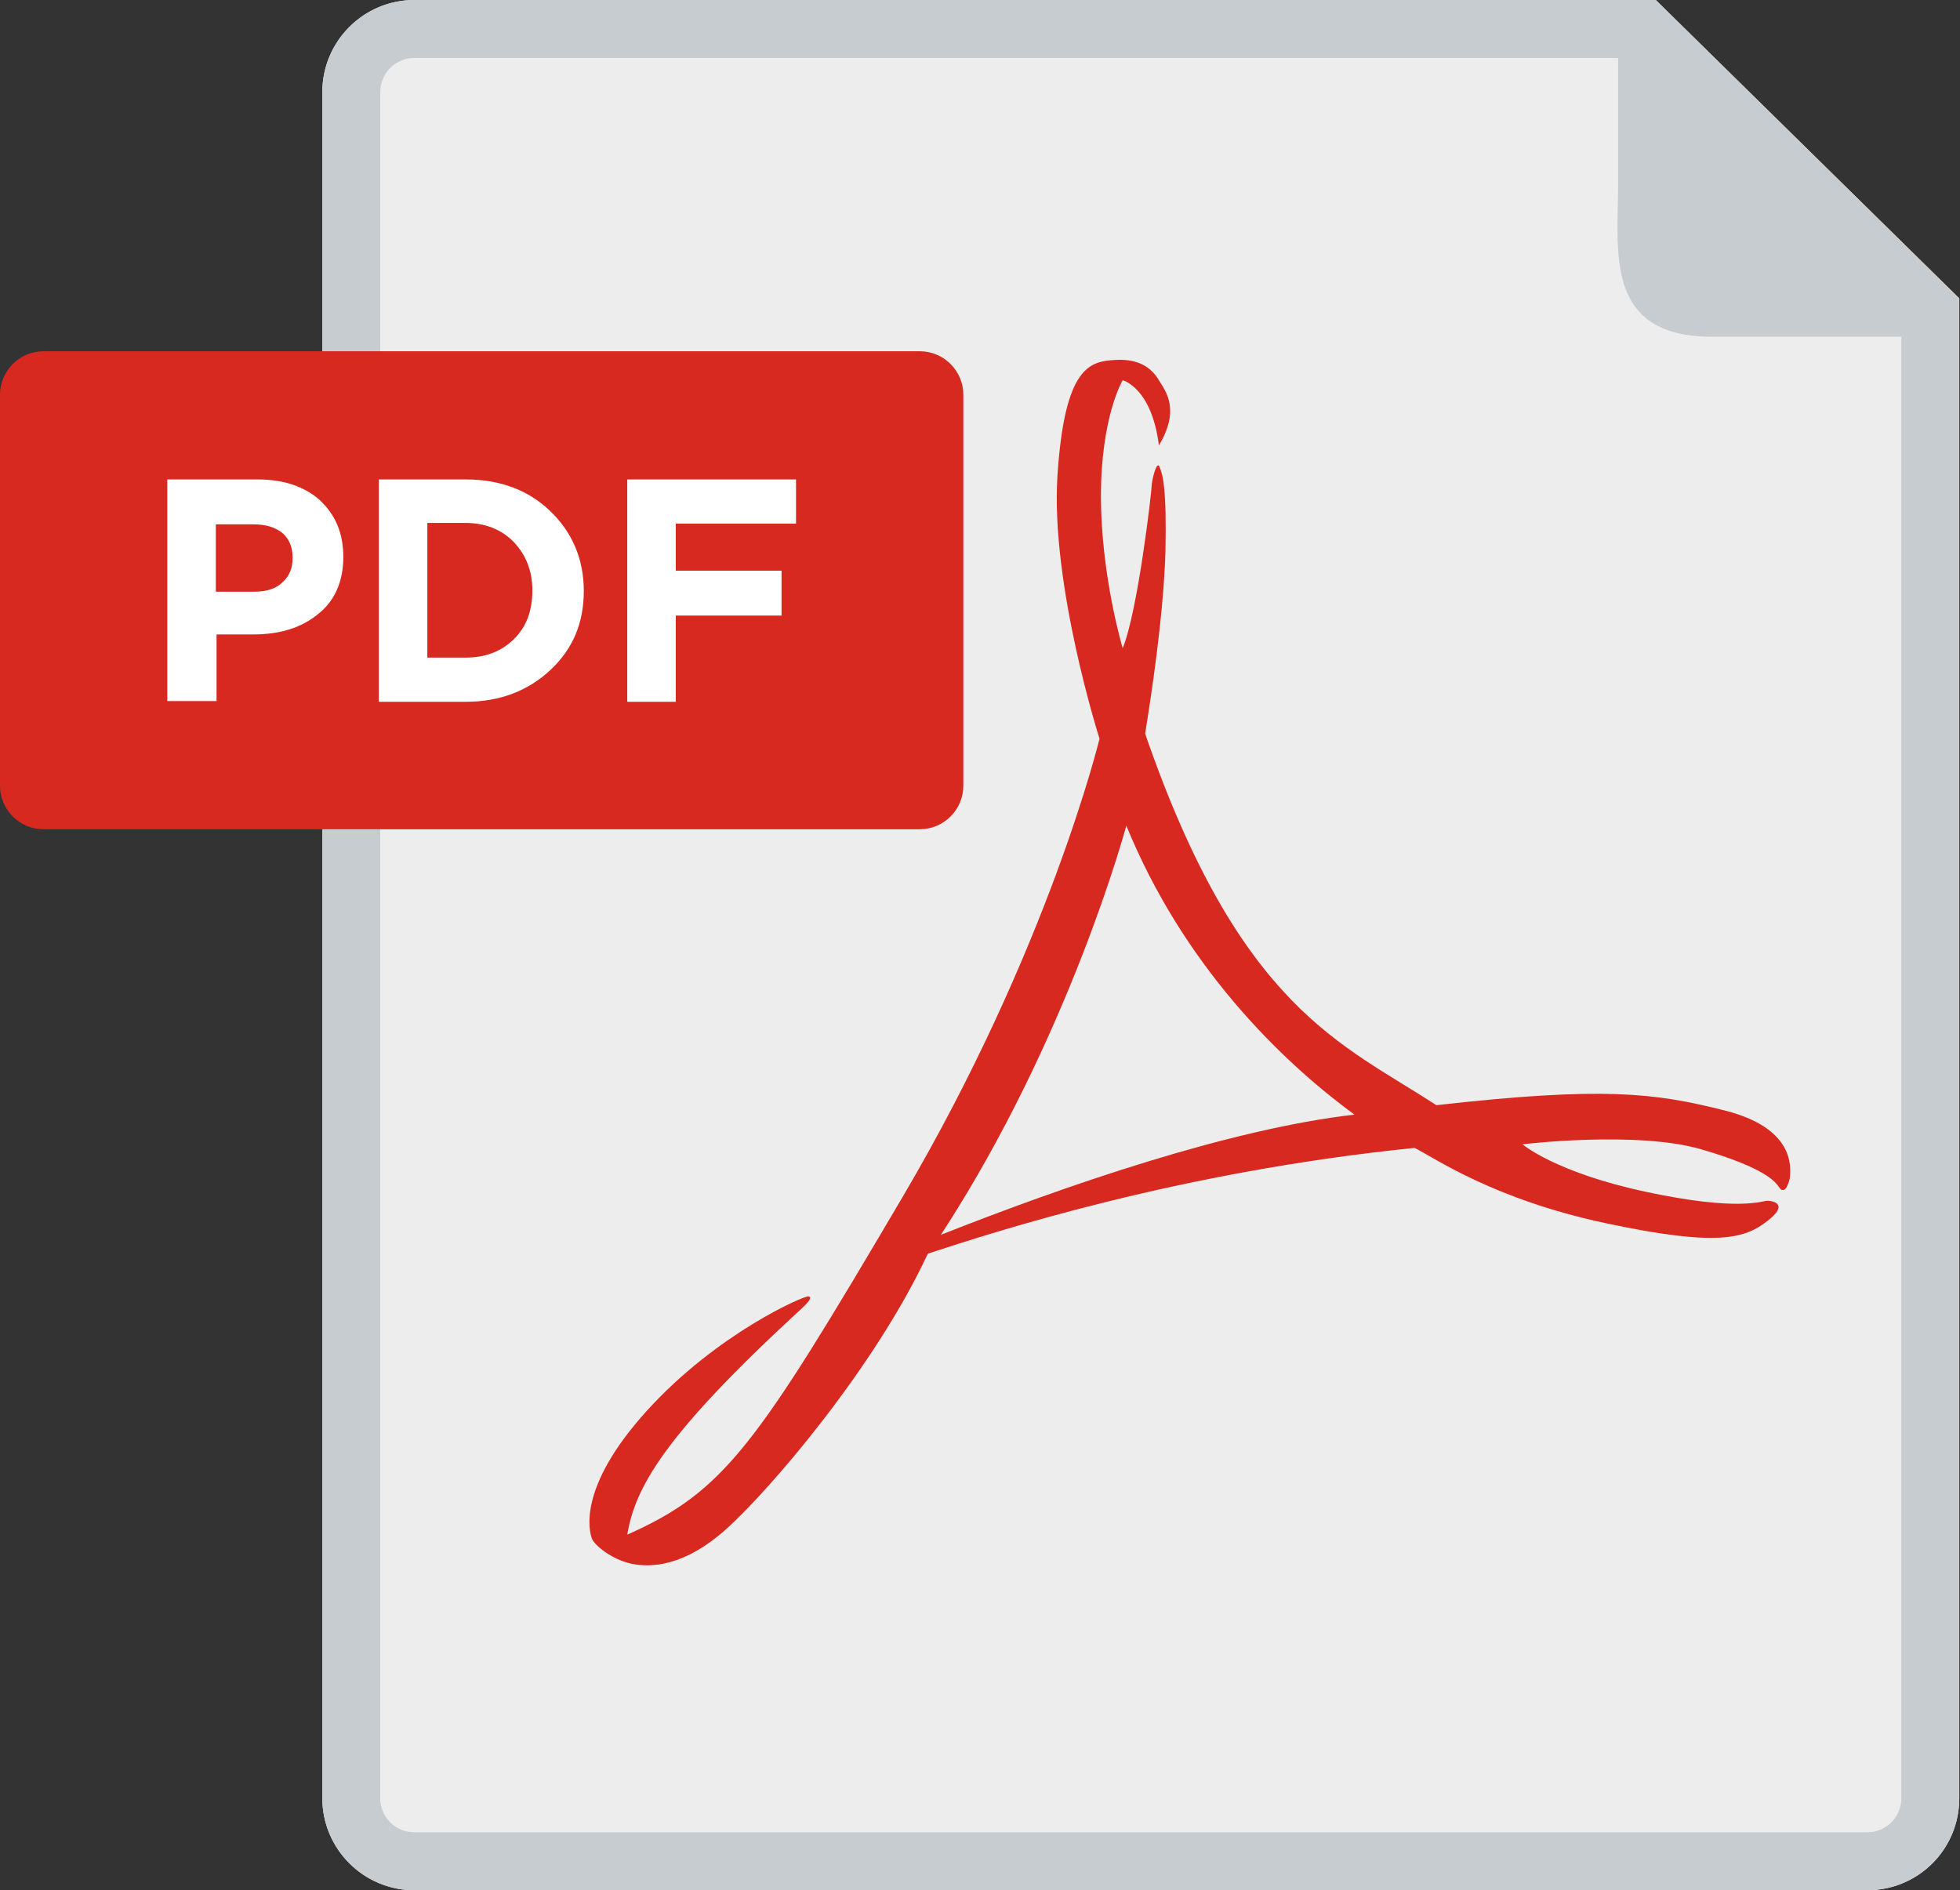
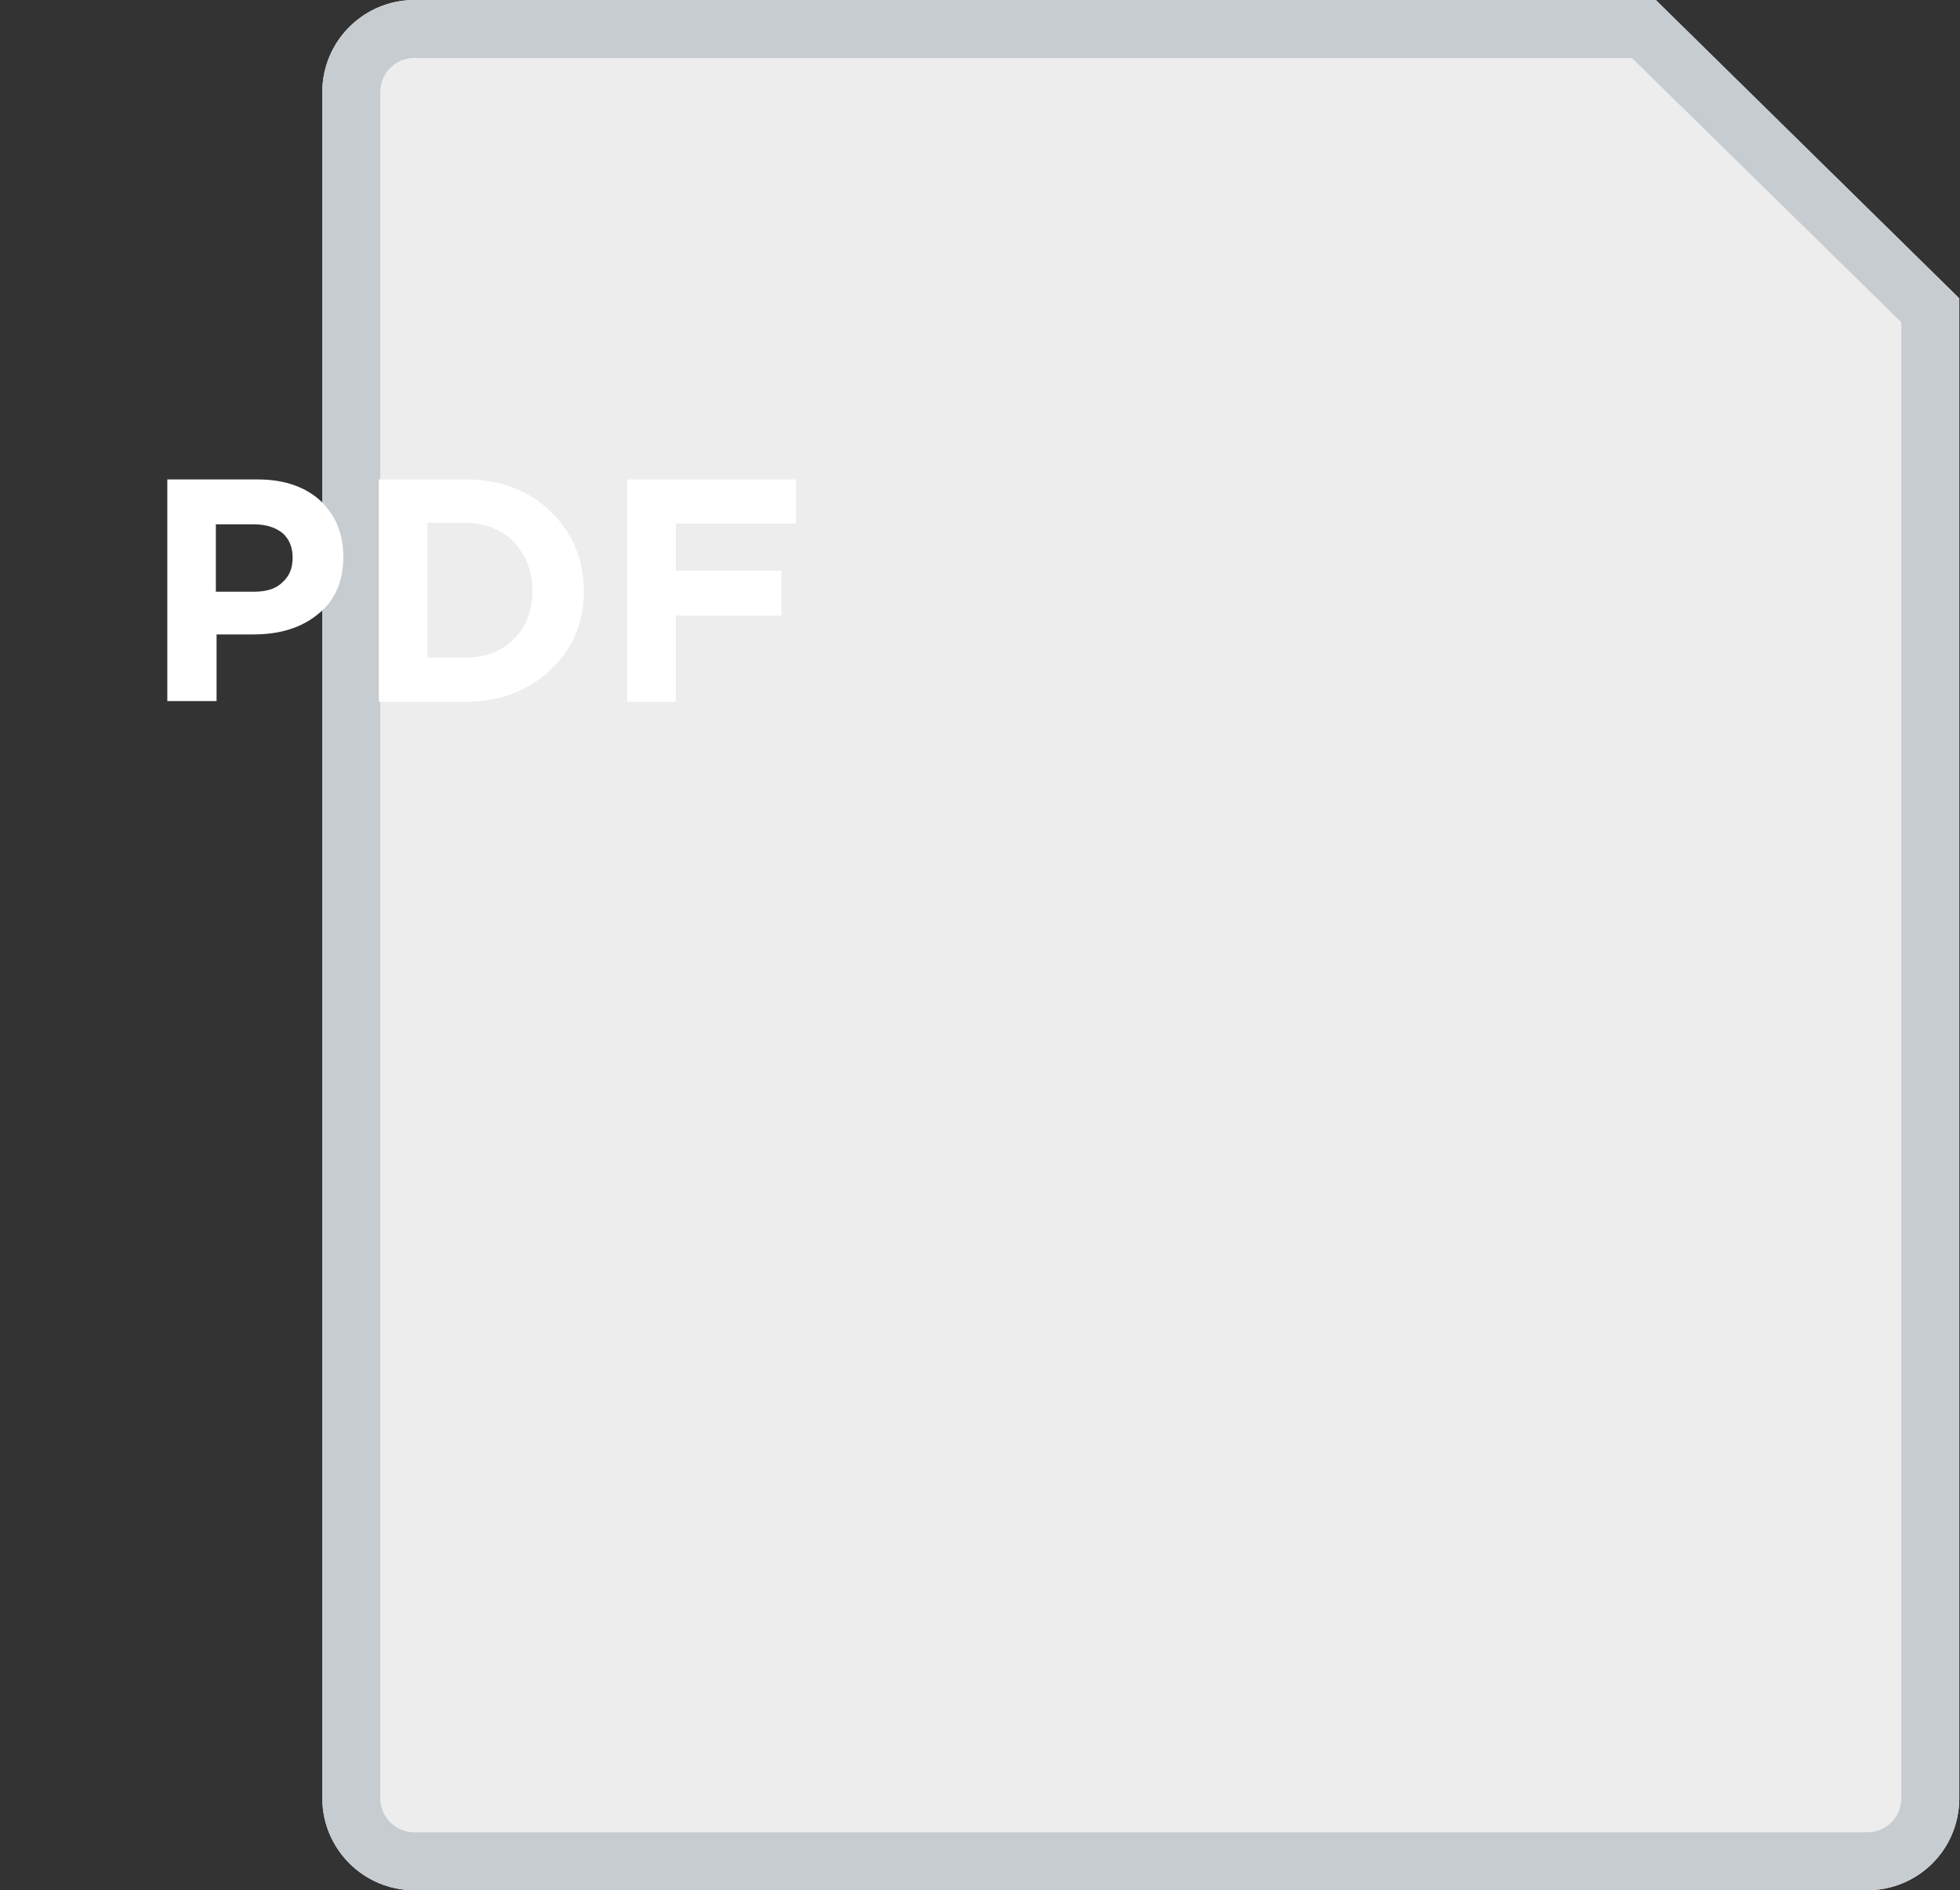
<svg xmlns="http://www.w3.org/2000/svg" version="1.1" id="objects" x="0" y="0" viewBox="0 0 270.6 261" xml:space="preserve">
  <rect x="0" y="0" width="270.6" height="261" fill="#333333" stroke="none" />
  <style>.st1{fill:#c7ccd1}.st2{fill:#d72920}.st3{fill:#fff}</style>
  <path d="M257.8 261H57.2c-7 0-12.7-5.7-12.7-12.7V12.7c0-7 5.7-12.7 12.7-12.7h171.4l41.9 41.2v207.1c0 7.1-5.7 12.7-12.7 12.7z" fill="#ededed" />
  <path class="st1" d="M225.3 8l37.2 36.5v203.8c0 2.6-2.1 4.7-4.7 4.7H57.2c-2.6 0-4.7-2.1-4.7-4.7V12.7c0-2.6 2.1-4.7 4.7-4.7h168.1m3.3-8H57.2c-7 0-12.7 5.7-12.7 12.7v235.6c0 7 5.7 12.7 12.7 12.7h200.6c7 0 12.7-5.7 12.7-12.7V41.2L228.6 0z" />
-   <path class="st2" d="M127 48.5H6c-3.3 0-6 2.7-6 6v54c0 3.3 2.7 6 6 6h121c3.3 0 6-2.7 6-6v-54c0-3.3-2.7-6-6-6z" />
-   <path class="st2" d="M238 153.3c-9.6-2.4-16.6-3.3-39.7-.7-13-8.5-27.1-13.3-40.2-51.3.8-5 2.5-15.9 2.8-25 .2-9.1-.4-10.8-.8-11.8-.4-1.1-1.1 1.9-1.1 2.6 0 .7-1.9 17.3-4 22.4 0 0-3-10-3-21s3-16 3-16 4 1 5 9c3-5 .9-7.5 0-9s-2.5-3-6-2.8-7 .8-8 15.9 5.8 36.4 5.8 36.4-7 29-27.2 63.3-24.5 40.6-38 46.6c1.1-6.5 5-13.6 23.4-30.6 1.8-1.6 2.2-2.2 1.6-2.3s-12.6 5.1-22.3 15.8c-9.7 10.7-7.9 16.7-7.6 17.6.3.9 2.7 2.9 5.4 3.5 2.8.6 7.4.4 13.2-4.8s20.4-22.1 27.8-38c9.2-3 34.6-11.3 67.2-14.6 2.8 1.4 10.9 7.1 26.4 10.4 15.5 3.3 19.2 2.1 22.3-.3 3.1-2.4.7-2.8 0-2.8s-3.9 1.5-16.6-1.2c-12.7-2.7-17.2-6.6-17.2-6.6s15.8-1.9 24.7.7c8.9 2.6 10.2 4.5 10.7 5.2.5.8 1.1.5 1.5-1.2.2-1.8.5-7-9.1-9.4zm-108.1 17.2c17.8-27.3 25.6-56.5 25.6-56.5 7.8 19.1 21.1 32.3 31.5 39.9-17.3 2-39.9 9.8-57.1 16.6z" />
-   <path class="st1" d="M223.4 2.5v23c0 9.2-2 21 13 21h31L242.3 21 226.4 2.5h-3z" />
  <path class="st3" d="M23.1 96.9V66.2h12.5c3.6 0 6.5 1 8.6 2.9 2.1 2 3.2 4.5 3.2 7.8 0 3.4-1.2 6.1-3.5 7.9-2.3 1.9-5.3 2.8-8.9 2.8h-5.1v9.2h-6.8zm6.7-15.2h5.3c1.7 0 3-.4 3.9-1.3 1-.9 1.4-2 1.4-3.4 0-1.5-.5-2.6-1.4-3.4-1-.8-2.3-1.2-4-1.2h-5.2v9.3zM52.3 96.9V66.2h12c4.8 0 8.7 1.5 11.7 4.4 3 2.9 4.6 6.6 4.6 11s-1.5 8-4.6 10.9c-3.1 2.9-7 4.4-11.7 4.4h-12zm6.8-6.1h5.2c2.8 0 5-.9 6.7-2.6 1.7-1.7 2.5-3.9 2.5-6.7 0-2.7-.9-4.9-2.6-6.7-1.7-1.7-3.9-2.6-6.7-2.6H59v18.6zM86.6 96.9V66.2h23.3v6.1H93.3v6.5h14.6V85H93.3v11.9h-6.7z" />
</svg>